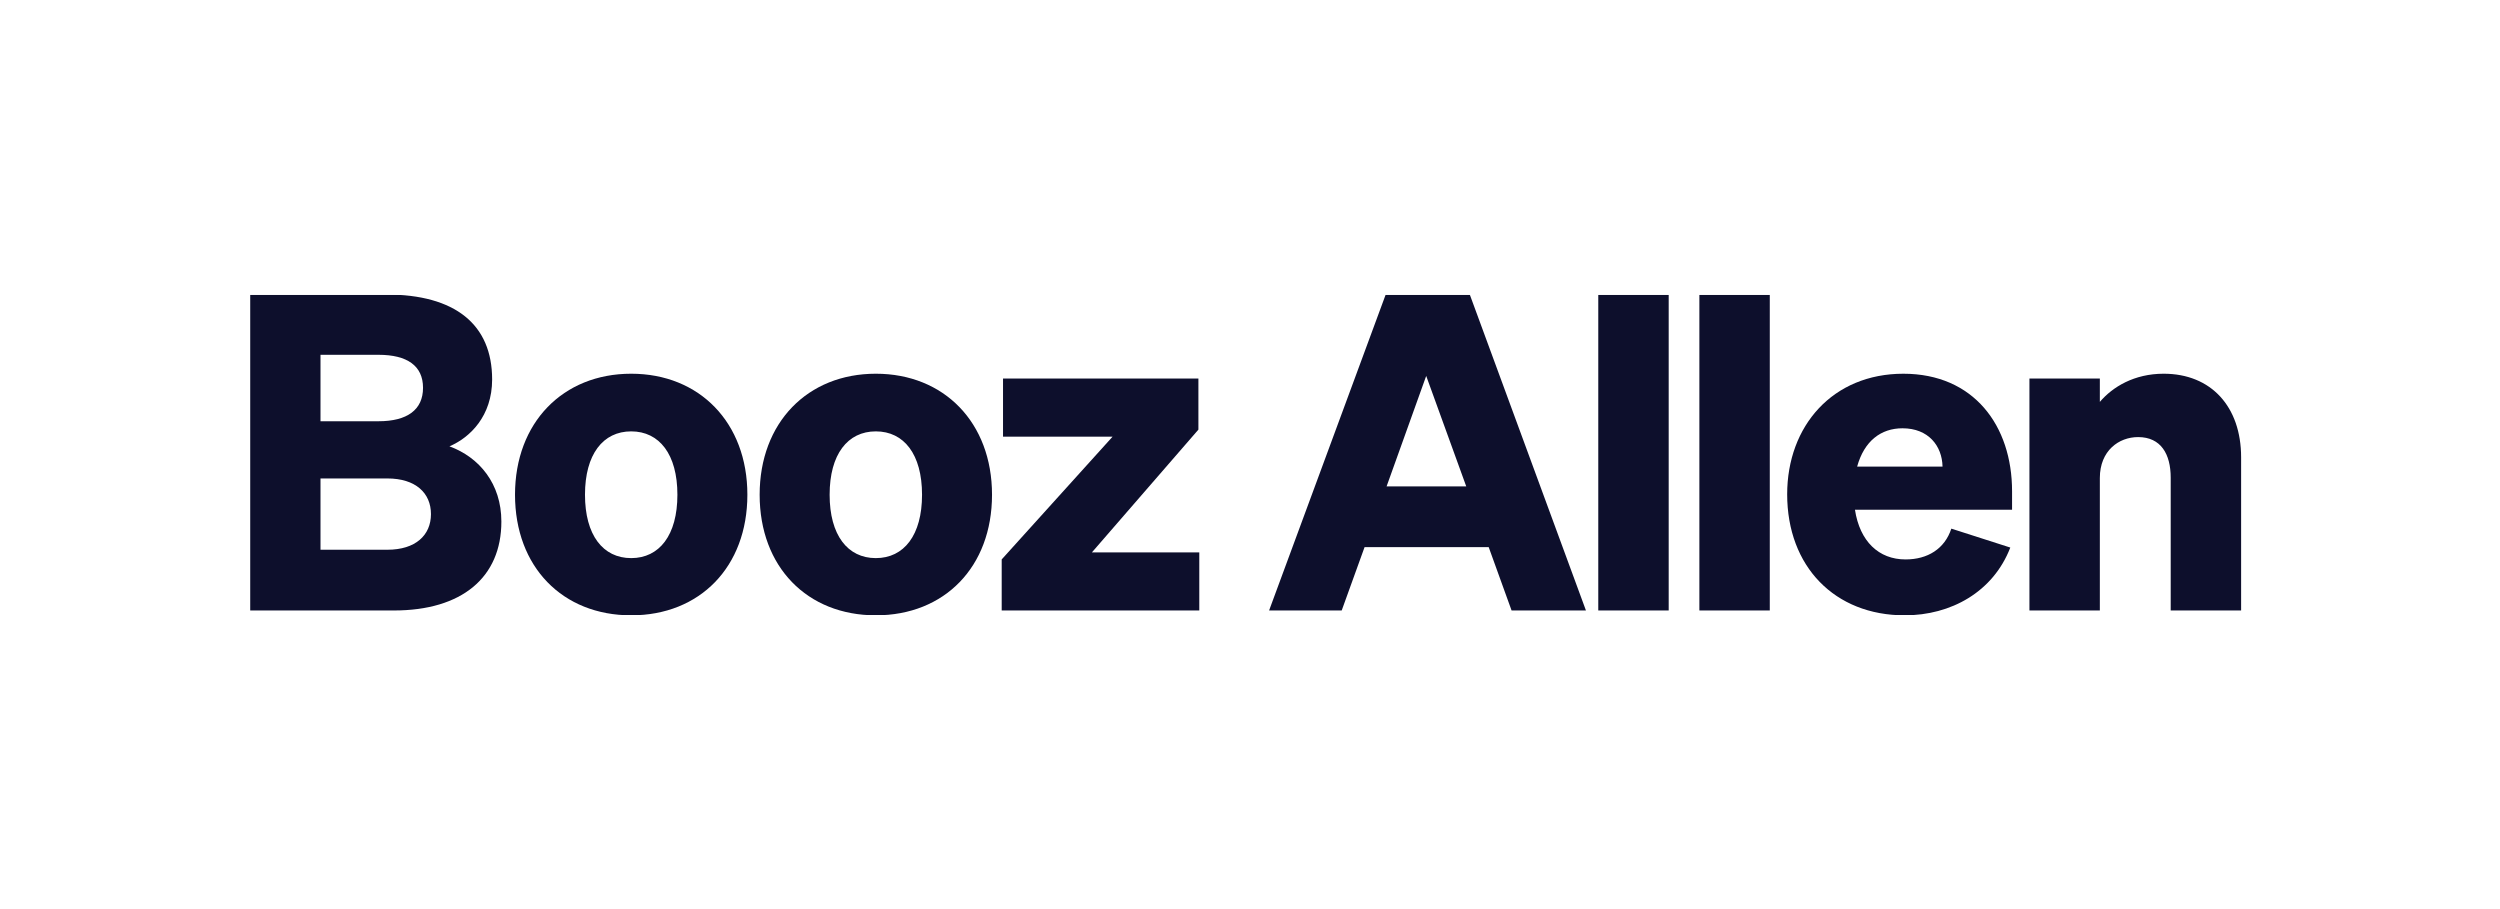
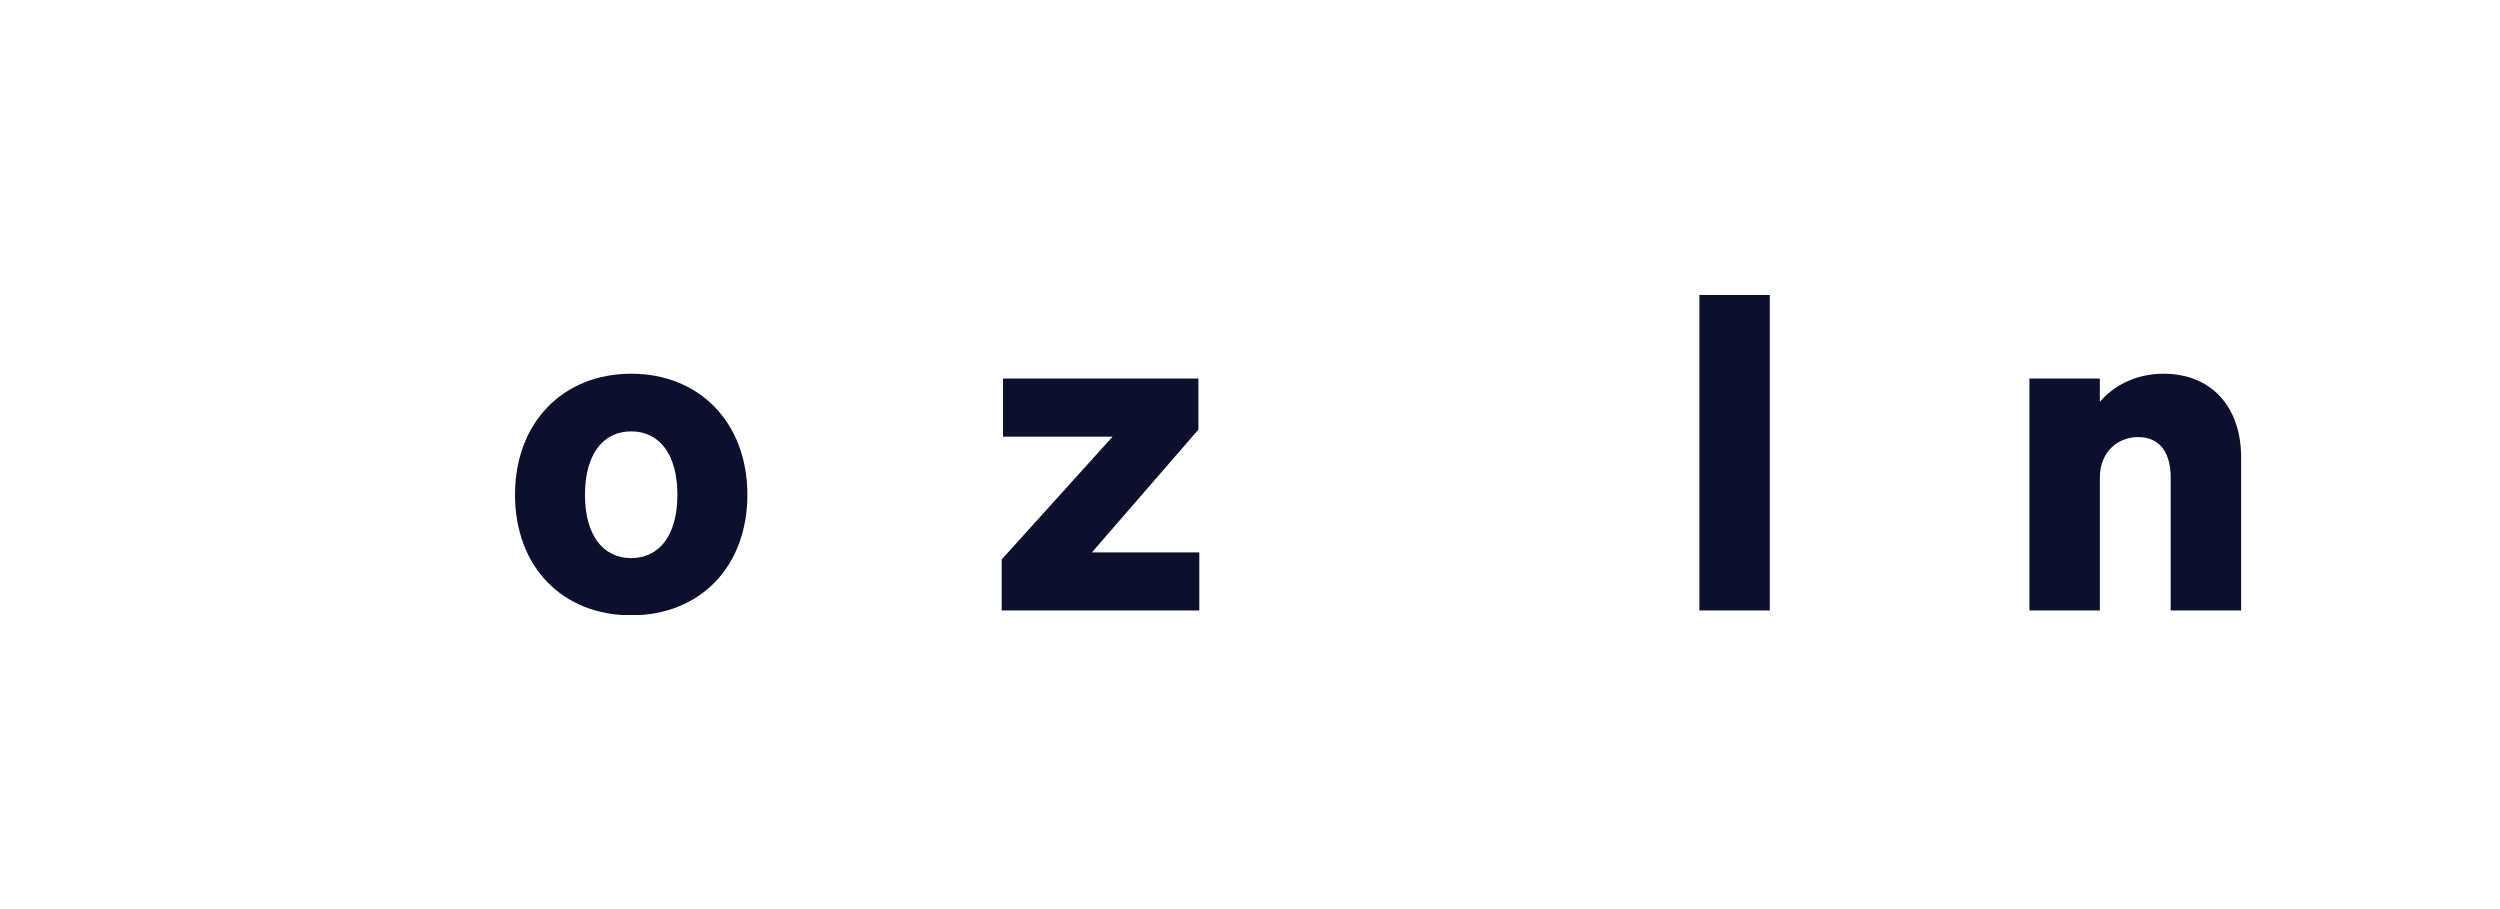
<svg xmlns="http://www.w3.org/2000/svg" width="3039" height="1105" viewBox="0 0 3039 1105" fill="none">
  <g clip-path="url(#clip0_22_508)">
    <mask id="mask0_22_508" style="mask-type:luminance" maskUnits="userSpaceOnUse" x="304" y="358" width="2431" height="390">
      <path d="M2735 358H304V748H2735V358Z" fill="white" />
    </mask>
    <g mask="url(#mask0_22_508)">
      <mask id="mask1_22_508" style="mask-type:luminance" maskUnits="userSpaceOnUse" x="304" y="358" width="2431" height="390">
        <path d="M2735 358H304V748H2735V358Z" fill="white" />
      </mask>
      <g mask="url(#mask1_22_508)">
-         <path d="M1684.47 358L1542.71 742.095H1630.97L1658.78 665.067H1809.65L1837.47 742.095H1927.87L1786.64 358H1684.47ZM1733.69 456.967L1782.36 591.246H1685.54L1733.69 456.967Z" fill="#0D0F2C" />
        <path d="M2466.98 742.094H2552.57V581.07C2552.57 547.905 2575.57 531.322 2599.11 531.322C2626.93 531.322 2638.7 552.187 2638.7 580.543V742.094H2724.3V555.933C2724.3 494.413 2687.92 454.294 2630.14 454.294C2594.3 454.294 2568.08 470.339 2552.57 488.532V460.175H2466.98V742.094Z" fill="#0D0F2C" />
-         <path d="M2315.33 747.988C2371.51 747.988 2422.86 719.633 2443.72 665.603L2372.04 642.604C2364 667.214 2343.15 680.05 2316.4 680.05C2283.77 680.05 2260.77 658.112 2254.88 619.603H2445.87V597.139C2445.87 517.427 2399.33 454.307 2313.73 454.307C2228.13 454.307 2172.49 517.427 2172.49 600.886C2172.49 688.615 2230.27 747.988 2315.33 747.988ZM2312.65 520.625C2344.22 520.625 2360.81 542.025 2361.34 567.161H2257.55C2266.11 536.133 2286.45 520.625 2312.65 520.625Z" fill="#0D0F2C" />
-         <path d="M2028.46 358H1942.86V742.095H2028.46V358Z" fill="#0D0F2C" />
        <path d="M2151.35 358H2065.76V742.095H2151.35V358Z" fill="#0D0F2C" />
        <path d="M908.51 601.408C908.51 513.679 850.199 454.294 767.278 454.294C684.354 454.294 626.055 513.679 626.055 601.408C626.055 689.139 683.829 747.987 767.278 747.987C850.725 747.987 908.51 689.139 908.51 601.408ZM711.112 601.408C711.112 552.187 733.051 524.379 767.278 524.379C801.503 524.379 823.453 552.199 823.453 601.408C823.453 650.618 801.514 678.437 767.278 678.437C733.039 678.437 711.112 650.618 711.112 601.408Z" fill="#0D0F2C" />
        <path d="M1457.86 671.486H1327.32L1456.78 522.236V460.178H1219.27V530.788H1352.47L1217.66 680.039V742.097H1457.86V671.486Z" fill="#0D0F2C" />
-         <path d="M1205.9 601.409C1205.9 513.679 1147.58 454.294 1064.66 454.294C981.741 454.294 923.43 513.679 923.43 601.409C923.43 689.139 981.204 747.987 1064.66 747.987C1148.12 747.987 1205.9 689.139 1205.9 601.409ZM1008.49 601.409C1008.49 552.189 1030.43 524.38 1064.65 524.38C1098.88 524.38 1120.83 552.199 1120.83 601.409C1120.83 650.618 1098.89 678.438 1064.65 678.438C1030.41 678.438 1008.49 650.618 1008.49 601.409Z" fill="#0D0F2C" />
-         <path d="M304 742.095H478.935C561.319 742.095 609.466 701.976 609.466 634.038C609.466 588.026 582.72 555.935 546.347 542.562C571.495 531.861 598.241 505.651 598.241 461.25C598.229 394.373 553.291 358 469.295 358H304V742.095ZM389.594 512.069V431.295H460.205C494.979 431.295 514.233 444.668 514.233 471.414C514.233 498.159 494.979 512.069 460.205 512.069H389.594ZM389.594 581.608H470.906C505.144 581.608 523.873 599.263 523.873 624.936C523.873 650.608 505.144 668.263 470.906 668.263H389.594V581.608Z" fill="#0D0F2C" />
      </g>
    </g>
  </g>
  <defs>
    <clipPath id="clip0_22_508">
      <rect width="2431" height="390" fill="white" transform="translate(304 358)" />
    </clipPath>
  </defs>
</svg>